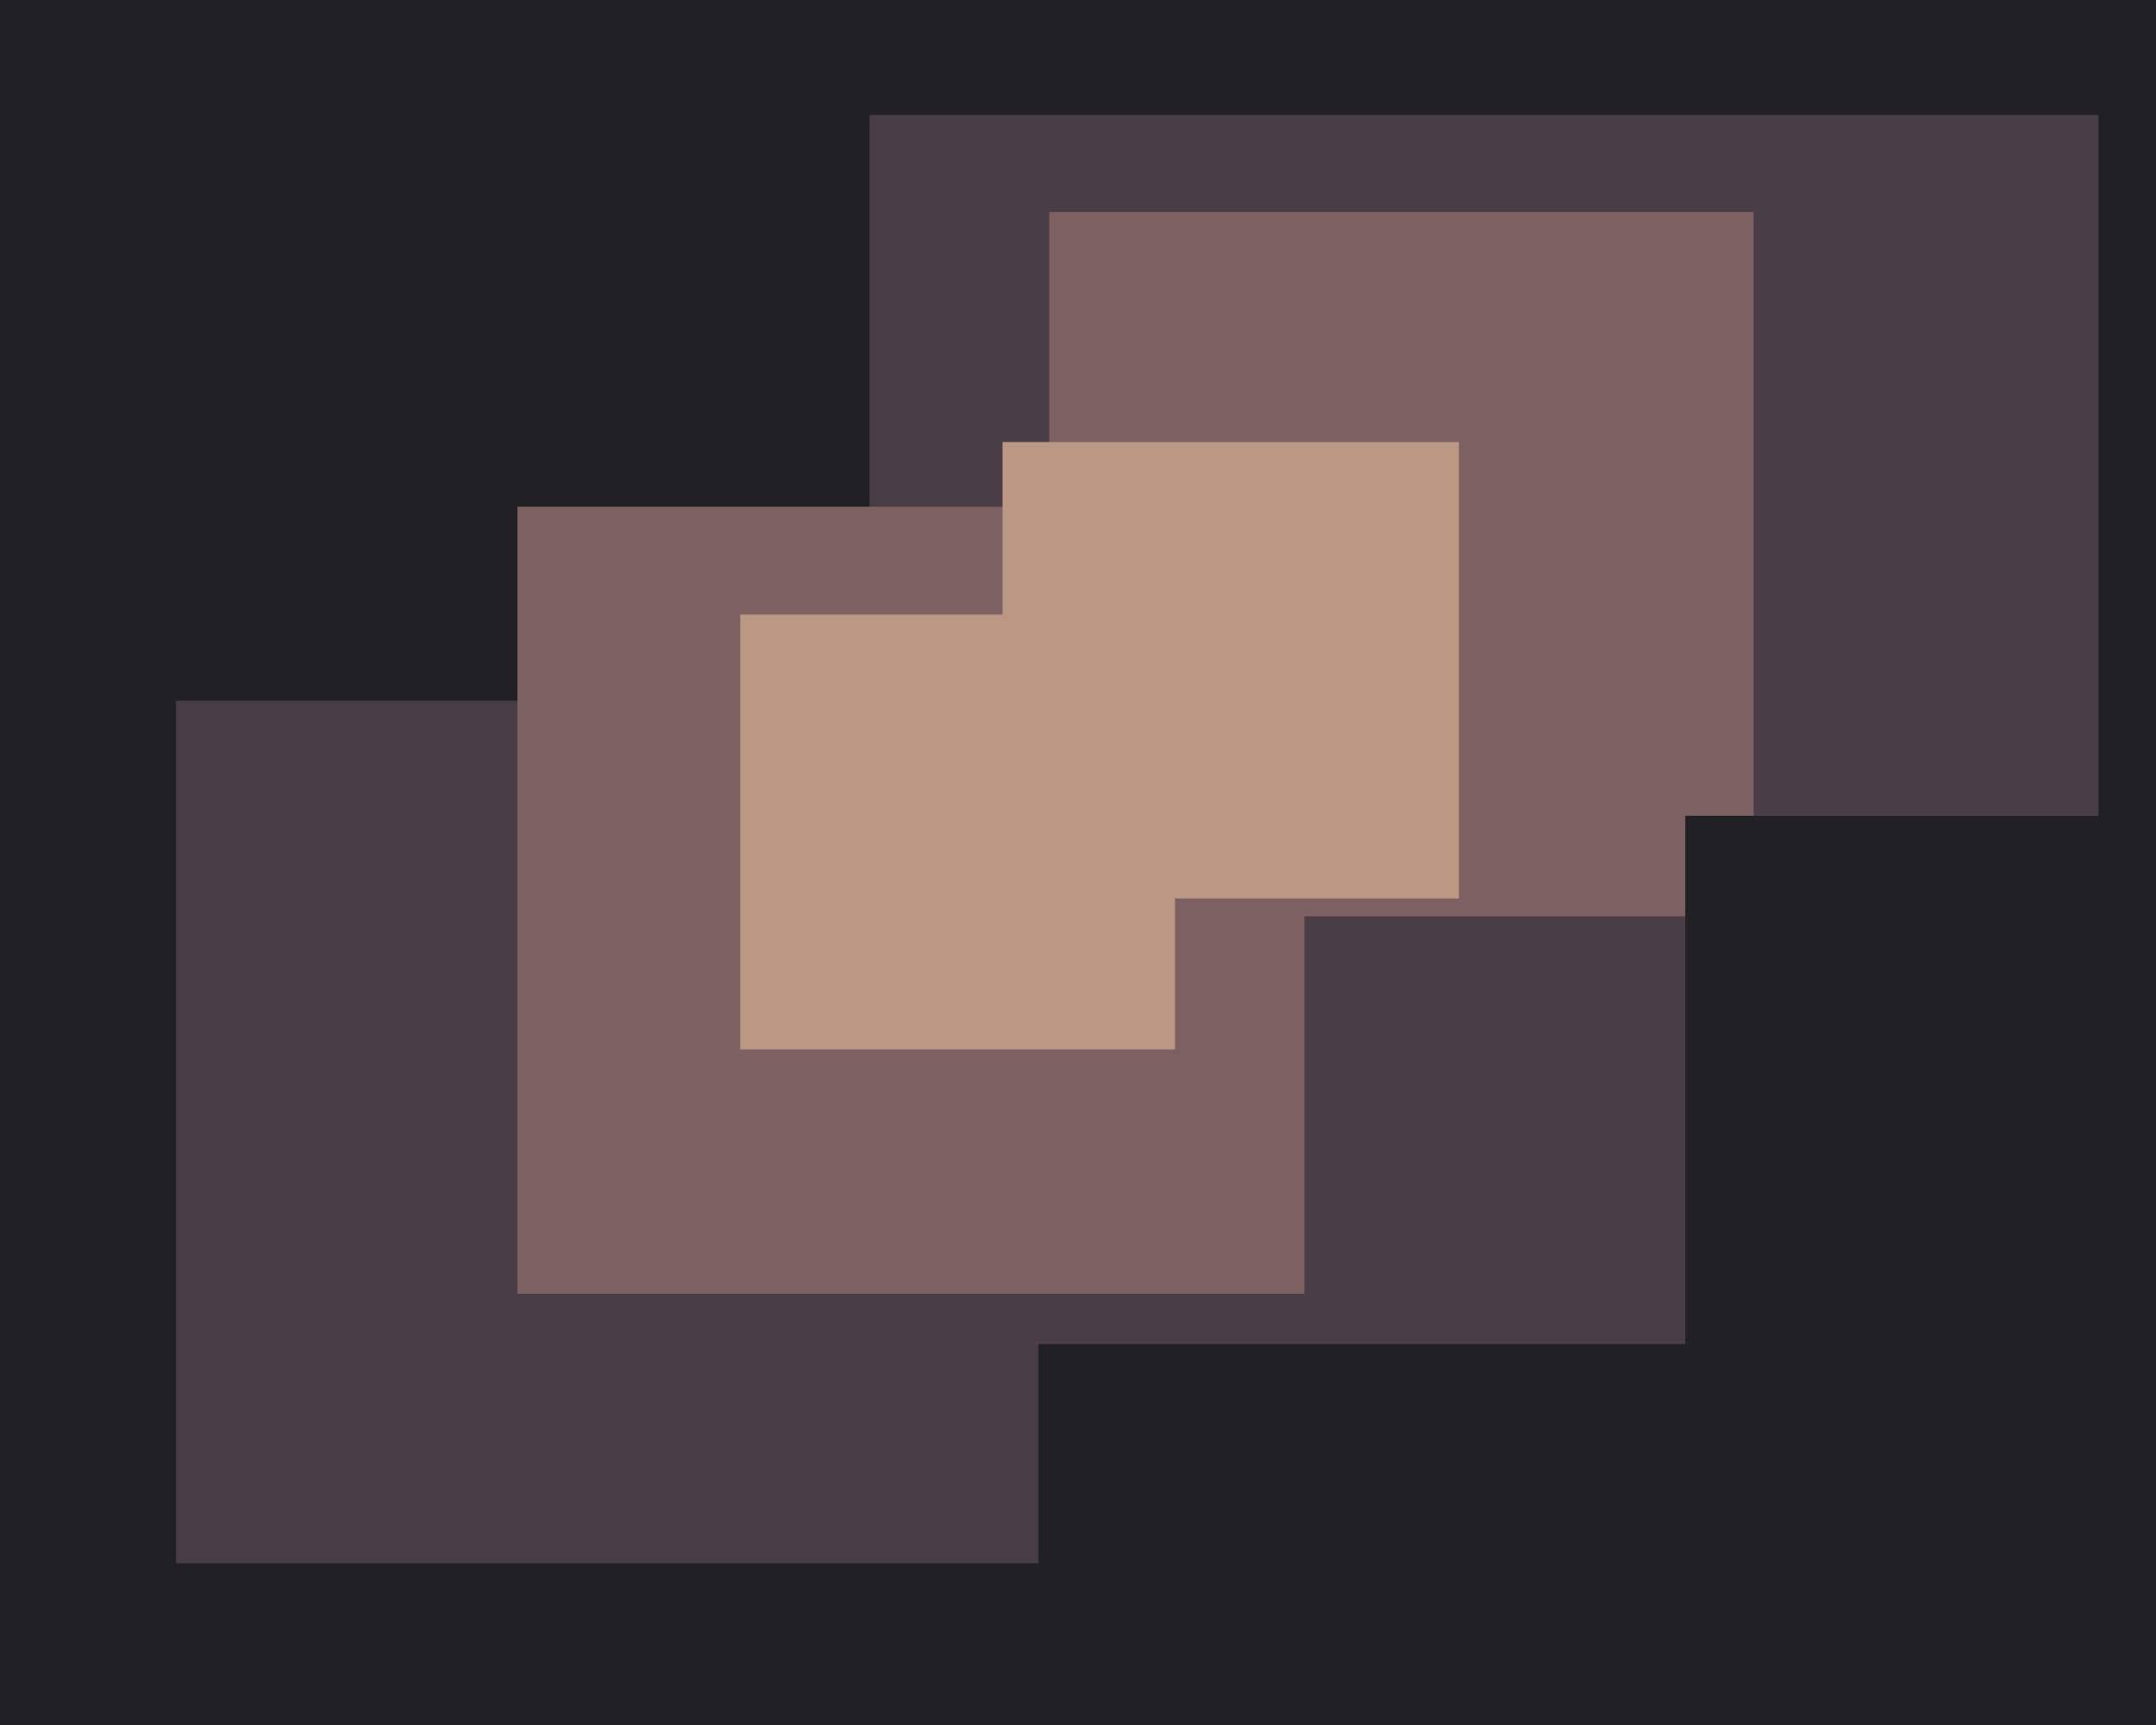
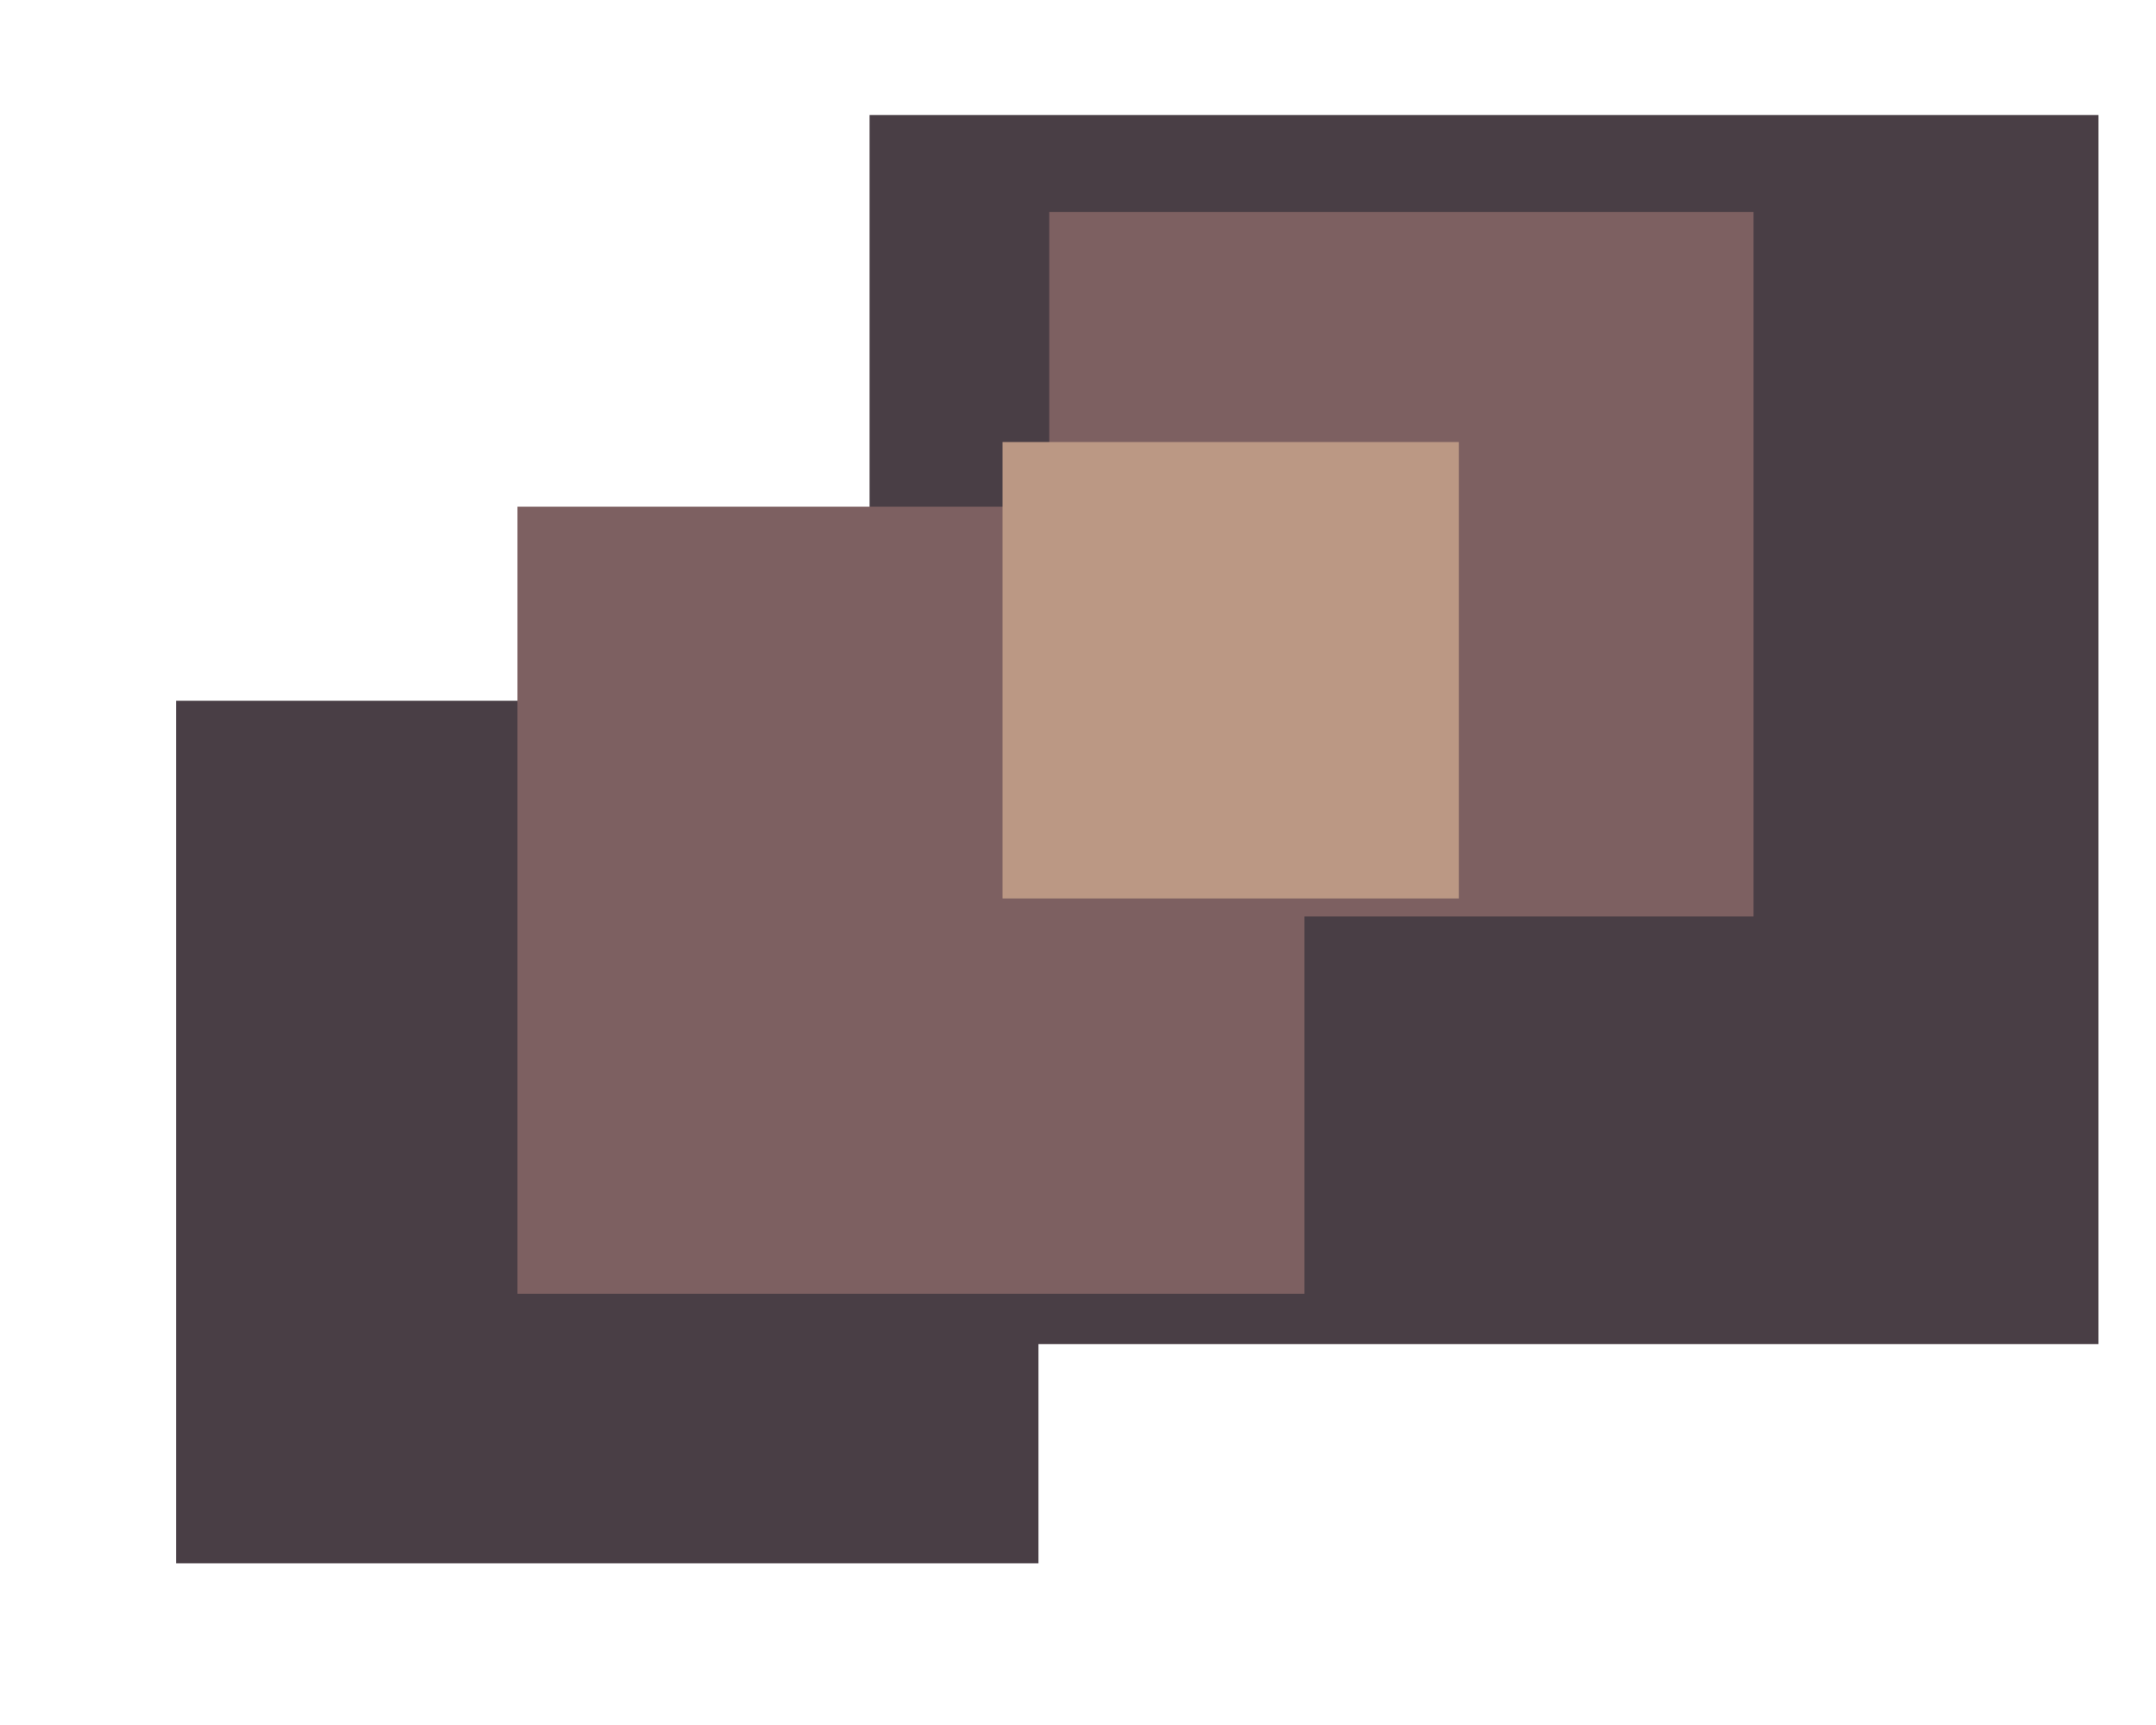
<svg xmlns="http://www.w3.org/2000/svg" width="600px" height="480px">
-   <rect width="600" height="480" fill="rgb(33,33,37)" />
  <rect x="49" y="195" width="240" height="240" fill="rgb(73,62,69)" />
  <rect x="242" y="32" width="342" height="342" fill="rgb(73,62,69)" />
  <rect x="292" y="59" width="196" height="196" fill="rgb(125,96,97)" />
  <rect x="144" y="141" width="219" height="219" fill="rgb(125,96,97)" />
-   <rect x="469" y="227" width="236" height="236" fill="rgb(33,33,37)" />
  <rect x="279" y="123" width="127" height="127" fill="rgb(187,152,132)" />
-   <rect x="206" y="171" width="121" height="121" fill="rgb(187,152,132)" />
</svg>